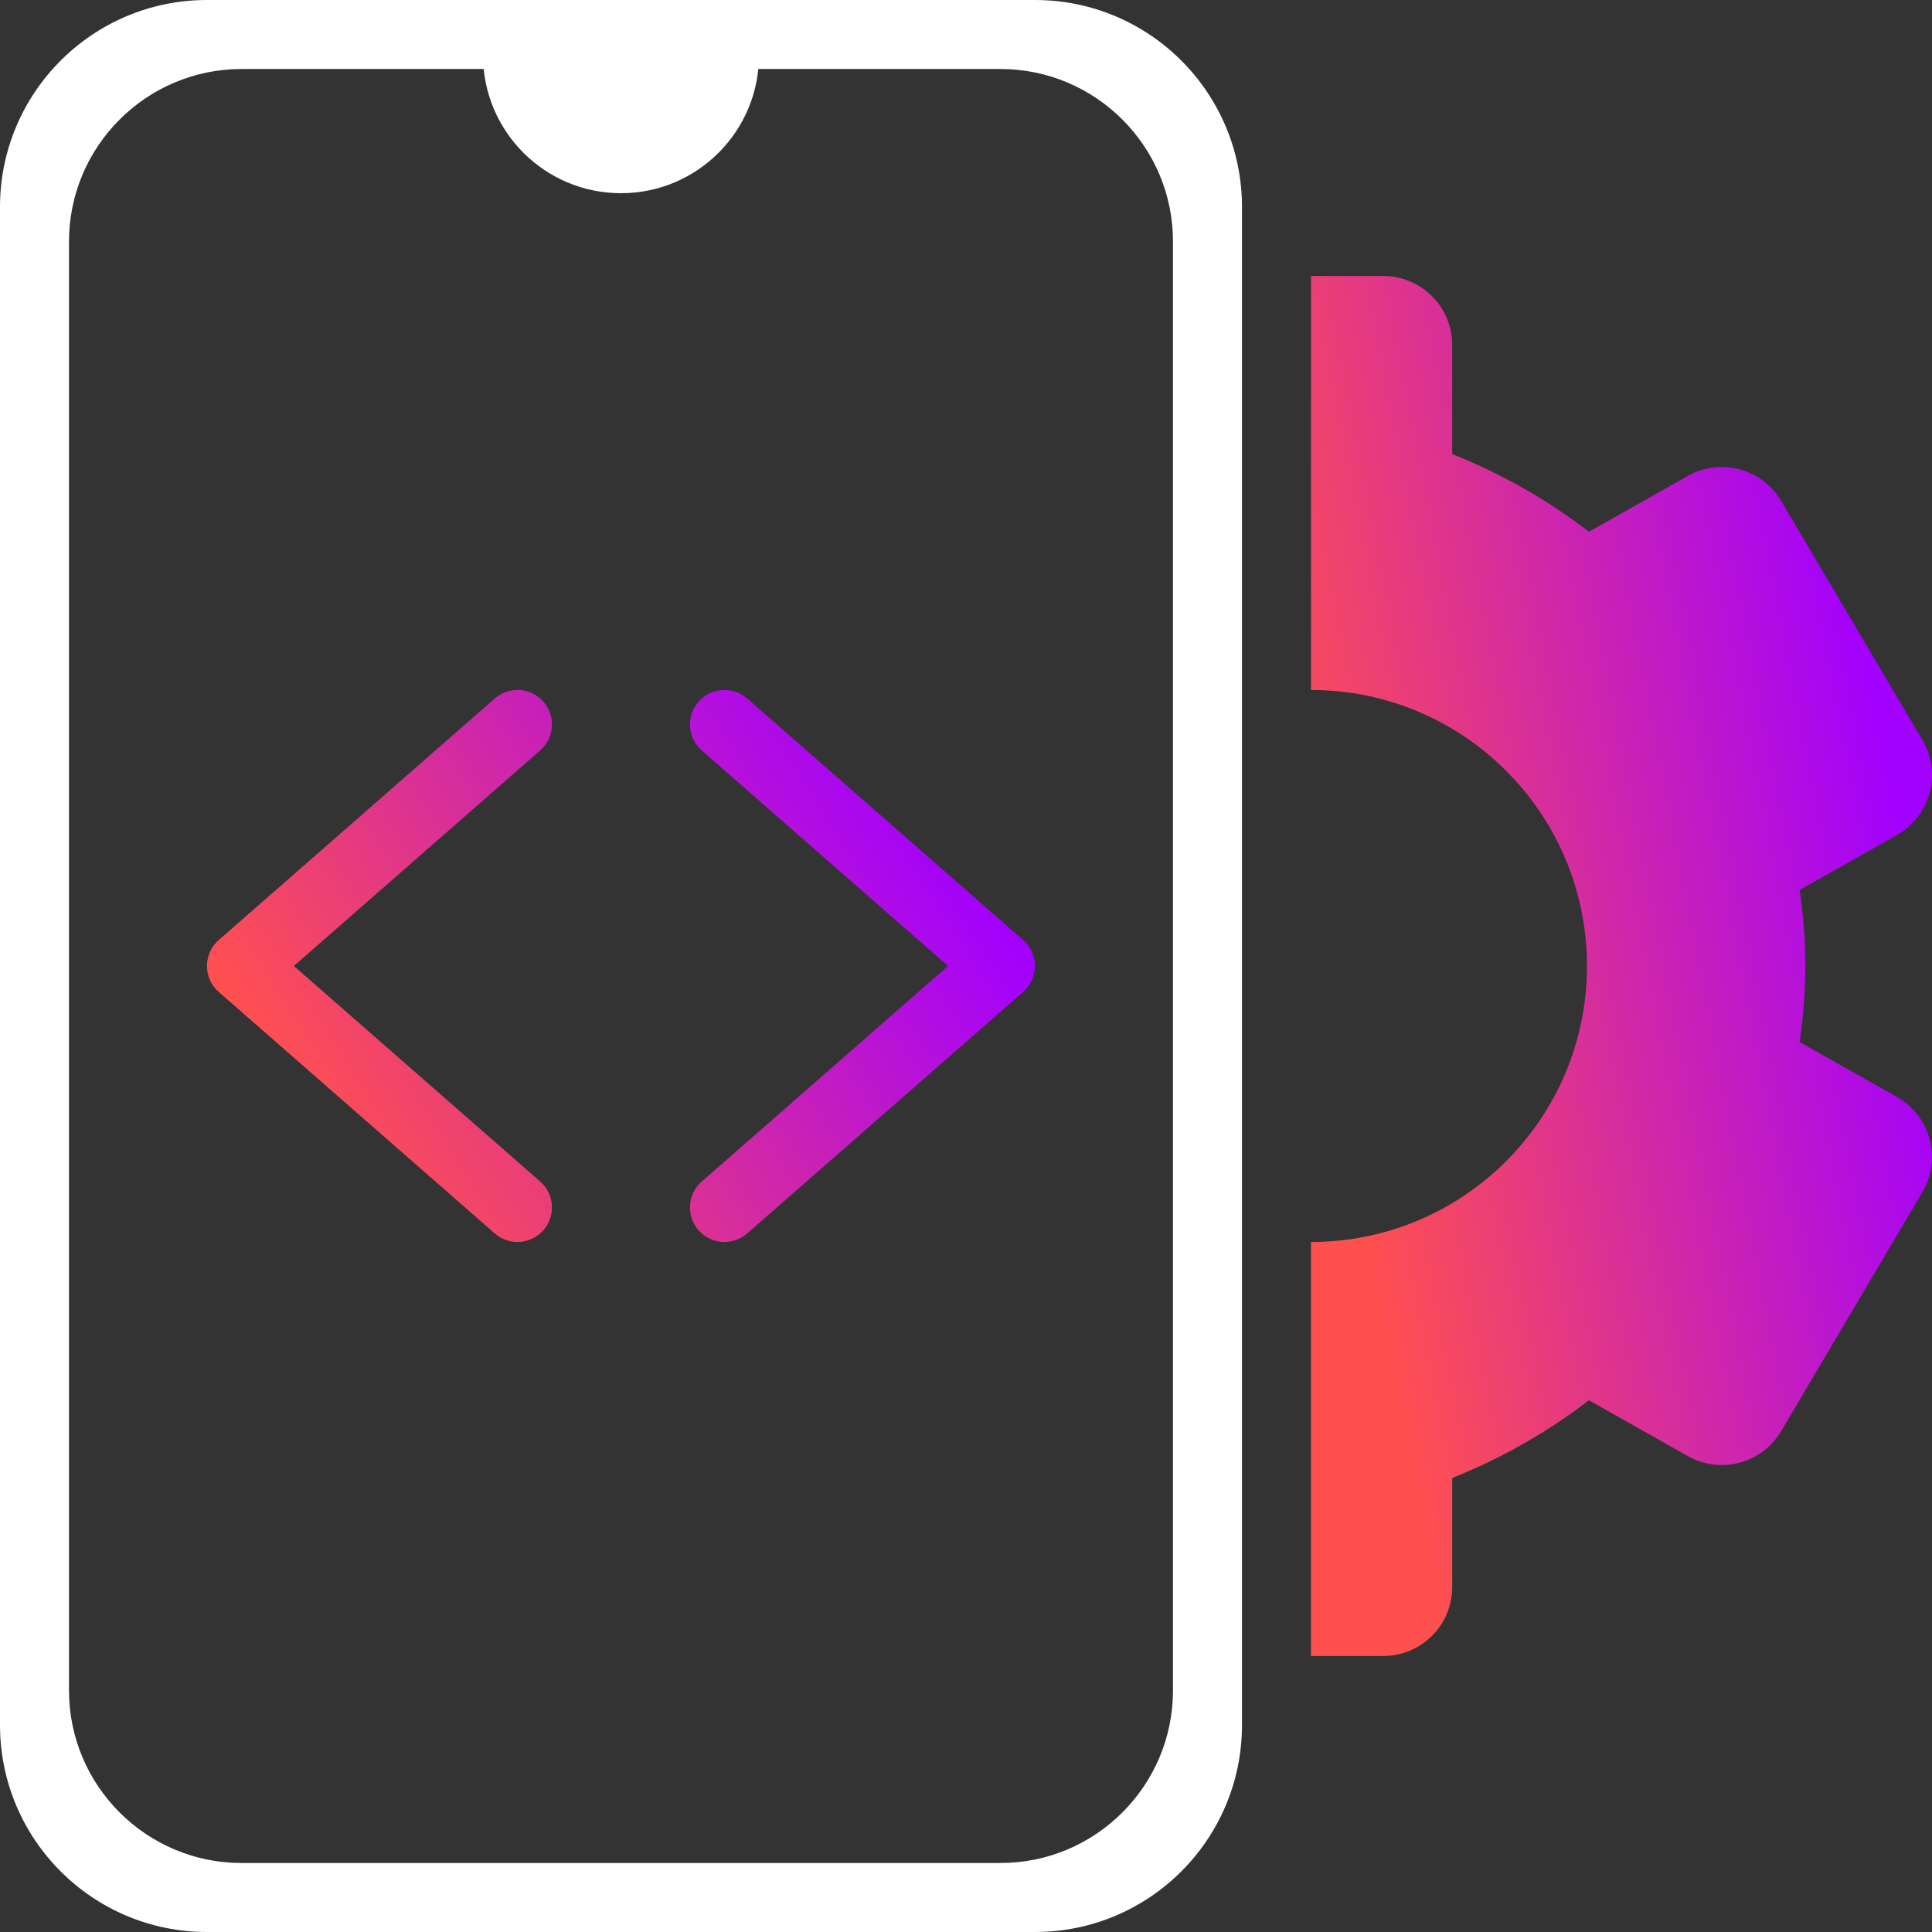
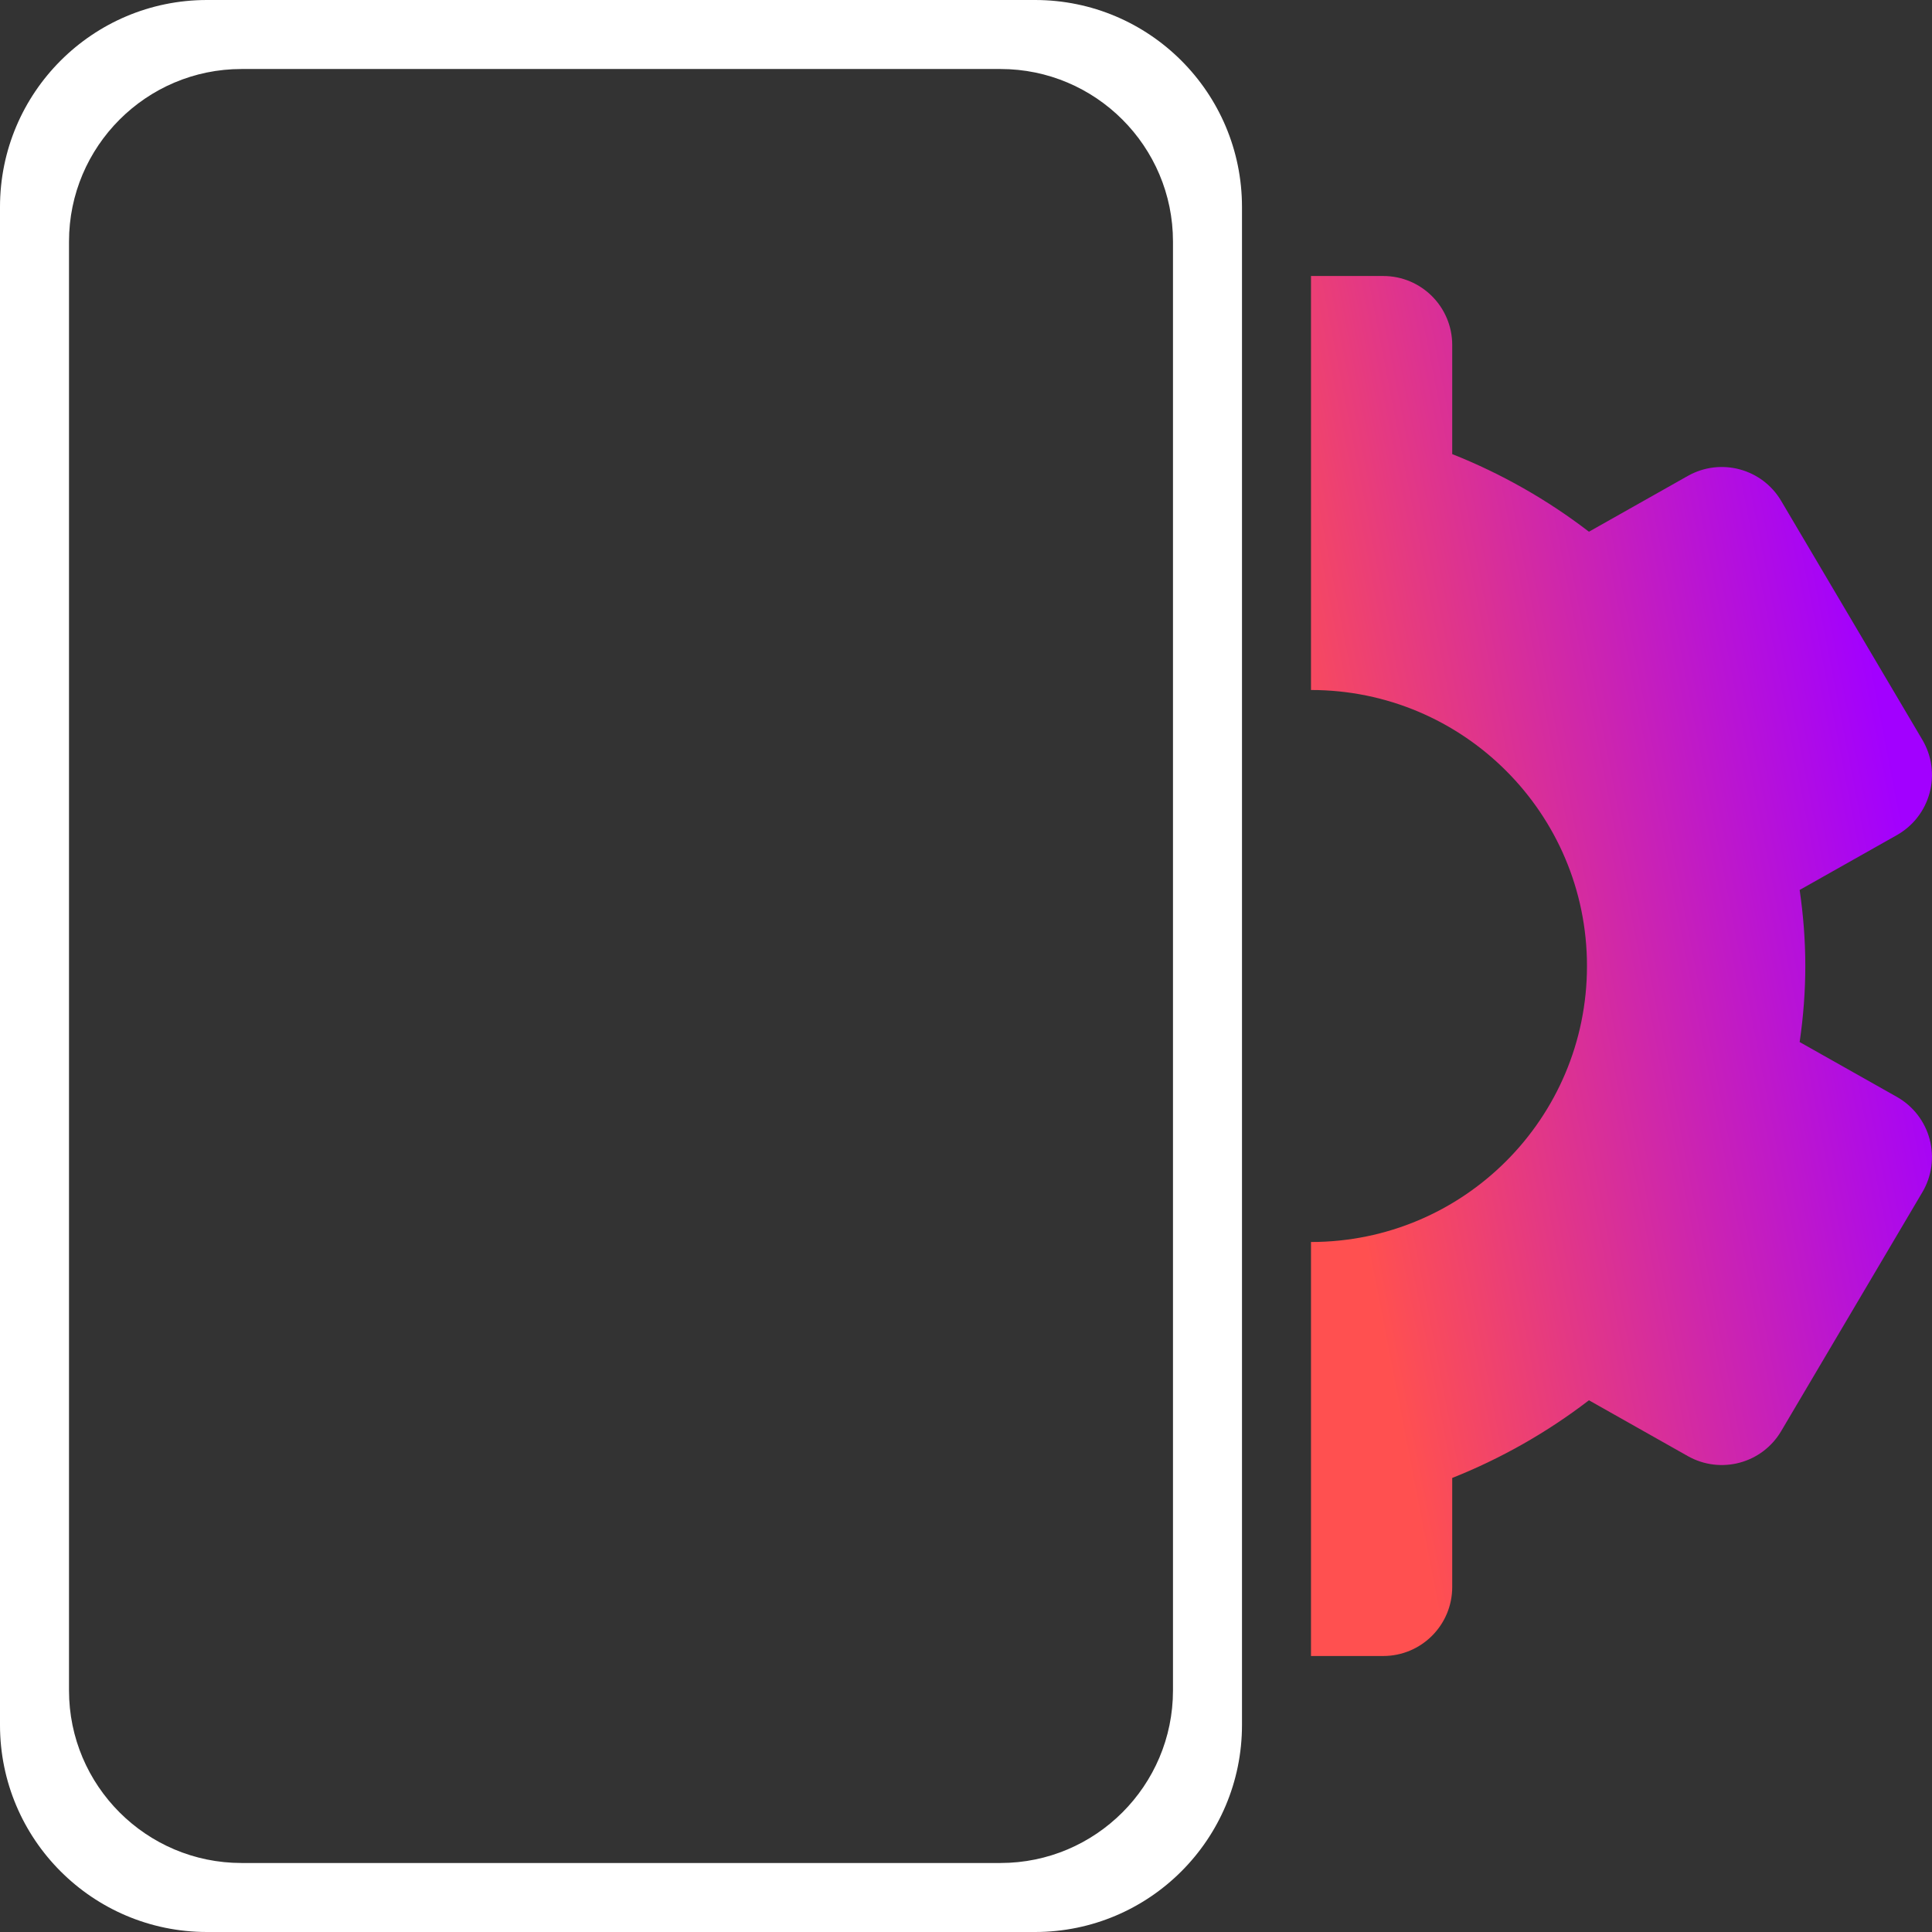
<svg xmlns="http://www.w3.org/2000/svg" width="120" height="120" viewBox="0 0 120 120" fill="none">
  <rect x="0" y="0" width="120" height="120" fill="#333333" stroke="none" />
  <path d="M64.285 0H12.857C5.756 0 0 5.756 0 12.857V107.143C0 114.244 5.756 120 12.857 120H64.285C71.386 120 77.142 114.244 77.142 107.143V12.857C77.142 5.756 71.386 0 64.285 0ZM72.856 105C72.856 110.908 68.052 115.714 62.142 115.714H15C9.092 115.714 4.286 110.908 4.286 105V15C4.286 9.092 9.092 4.286 15 4.286H62.142C68.052 4.286 72.856 9.092 72.856 15V105Z" fill="white" />
-   <path d="M38.571 12C43.305 12 47.143 8.162 47.143 3.429H30C30 8.162 33.838 12 38.571 12Z" fill="white" />
-   <path d="M33.754 76.409C34.533 75.52 34.443 74.166 33.551 73.385L18.252 59.999L33.551 46.612C34.443 45.832 34.533 44.478 33.754 43.588C32.974 42.691 31.622 42.605 30.731 43.385L13.588 58.385C13.121 58.793 12.855 59.382 12.855 59.999C12.855 60.616 13.121 61.204 13.588 61.612L30.731 76.612C31.137 76.968 31.639 77.142 32.141 77.142C32.737 77.142 33.33 76.895 33.754 76.409Z" fill="url(#paint0_linear_4905_3194)" />
-   <path d="M46.408 76.612L63.551 61.612C64.018 61.204 64.284 60.616 64.284 59.999C64.284 59.382 64.018 58.793 63.551 58.385L46.408 43.385C45.517 42.605 44.165 42.691 43.385 43.588C42.606 44.478 42.696 45.832 43.588 46.612L58.887 59.999L43.588 73.385C42.696 74.166 42.606 75.52 43.385 76.409C43.809 76.895 44.402 77.142 44.998 77.142C45.5 77.142 46.002 76.968 46.408 76.612Z" fill="url(#paint1_linear_4905_3194)" />
  <path d="M117.818 68.13L111.779 64.723C112.013 63.129 112.131 61.551 112.131 60C112.131 58.45 112.013 56.872 111.779 55.277L117.818 51.87C118.823 51.303 119.555 50.357 119.852 49.246C120.15 48.133 119.99 46.949 119.405 45.957L110.632 31.111C109.448 29.107 106.878 28.412 104.836 29.559L98.692 33.026C96.101 31.034 93.23 29.406 90.2 28.205V21.429C90.2 19.062 88.283 17.143 85.914 17.143H81.428V42.857C90.895 42.857 98.57 50.532 98.57 60C98.57 69.468 90.895 77.143 81.428 77.143V102.857H85.914C88.283 102.857 90.2 100.938 90.2 98.572V91.798C93.23 90.595 96.101 88.964 98.692 86.974L104.836 90.442C106.878 91.591 109.448 90.896 110.632 88.889L119.405 74.044C119.99 73.052 120.15 71.868 119.852 70.754C119.555 69.643 118.823 68.697 117.818 68.13Z" fill="url(#paint2_linear_4905_3194)" />
  <defs>
    <linearGradient id="paint0_linear_4905_3194" x1="12.855" y1="59.997" x2="49.158" y2="36.564" gradientUnits="userSpaceOnUse">
      <stop stop-color="#FF5050" />
      <stop offset="1" stop-color="#A200FF" />
    </linearGradient>
    <linearGradient id="paint1_linear_4905_3194" x1="12.855" y1="59.997" x2="49.158" y2="36.564" gradientUnits="userSpaceOnUse">
      <stop stop-color="#FF5050" />
      <stop offset="1" stop-color="#A200FF" />
    </linearGradient>
    <linearGradient id="paint2_linear_4905_3194" x1="81.428" y1="60" x2="118.604" y2="52.8" gradientUnits="userSpaceOnUse">
      <stop stop-color="#FF5050" />
      <stop offset="1" stop-color="#A200FF" />
    </linearGradient>
  </defs>
</svg>